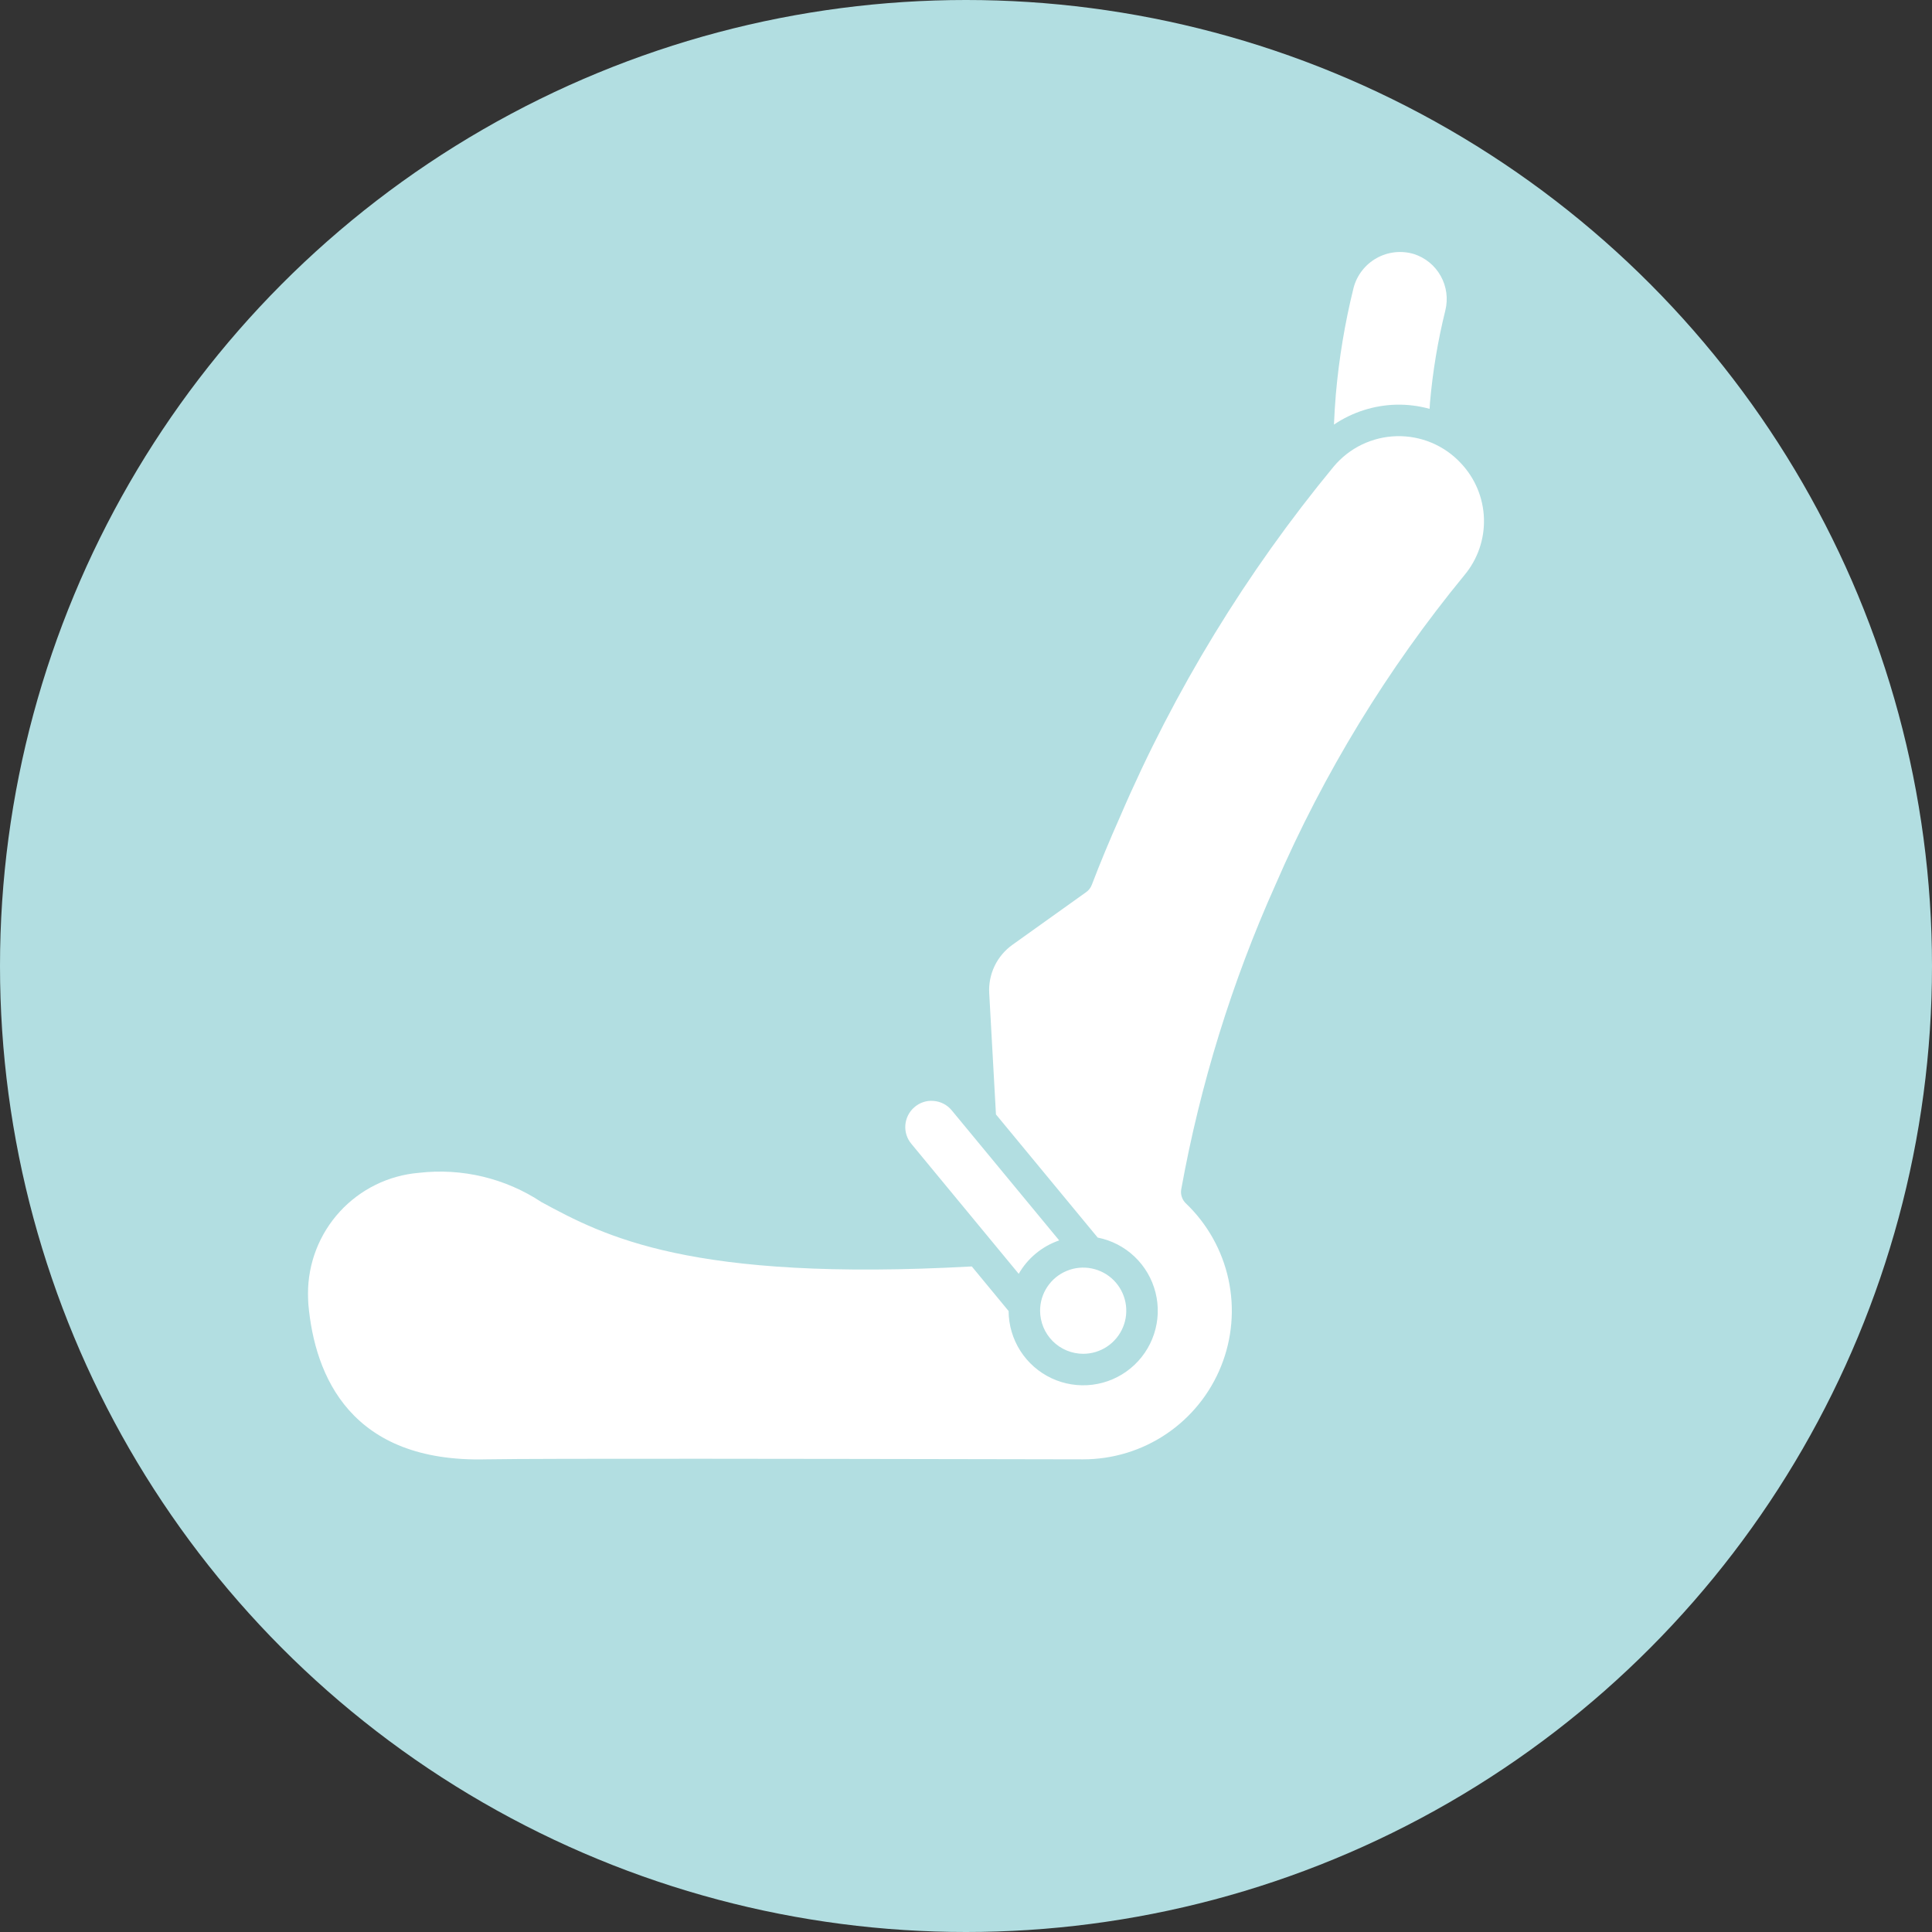
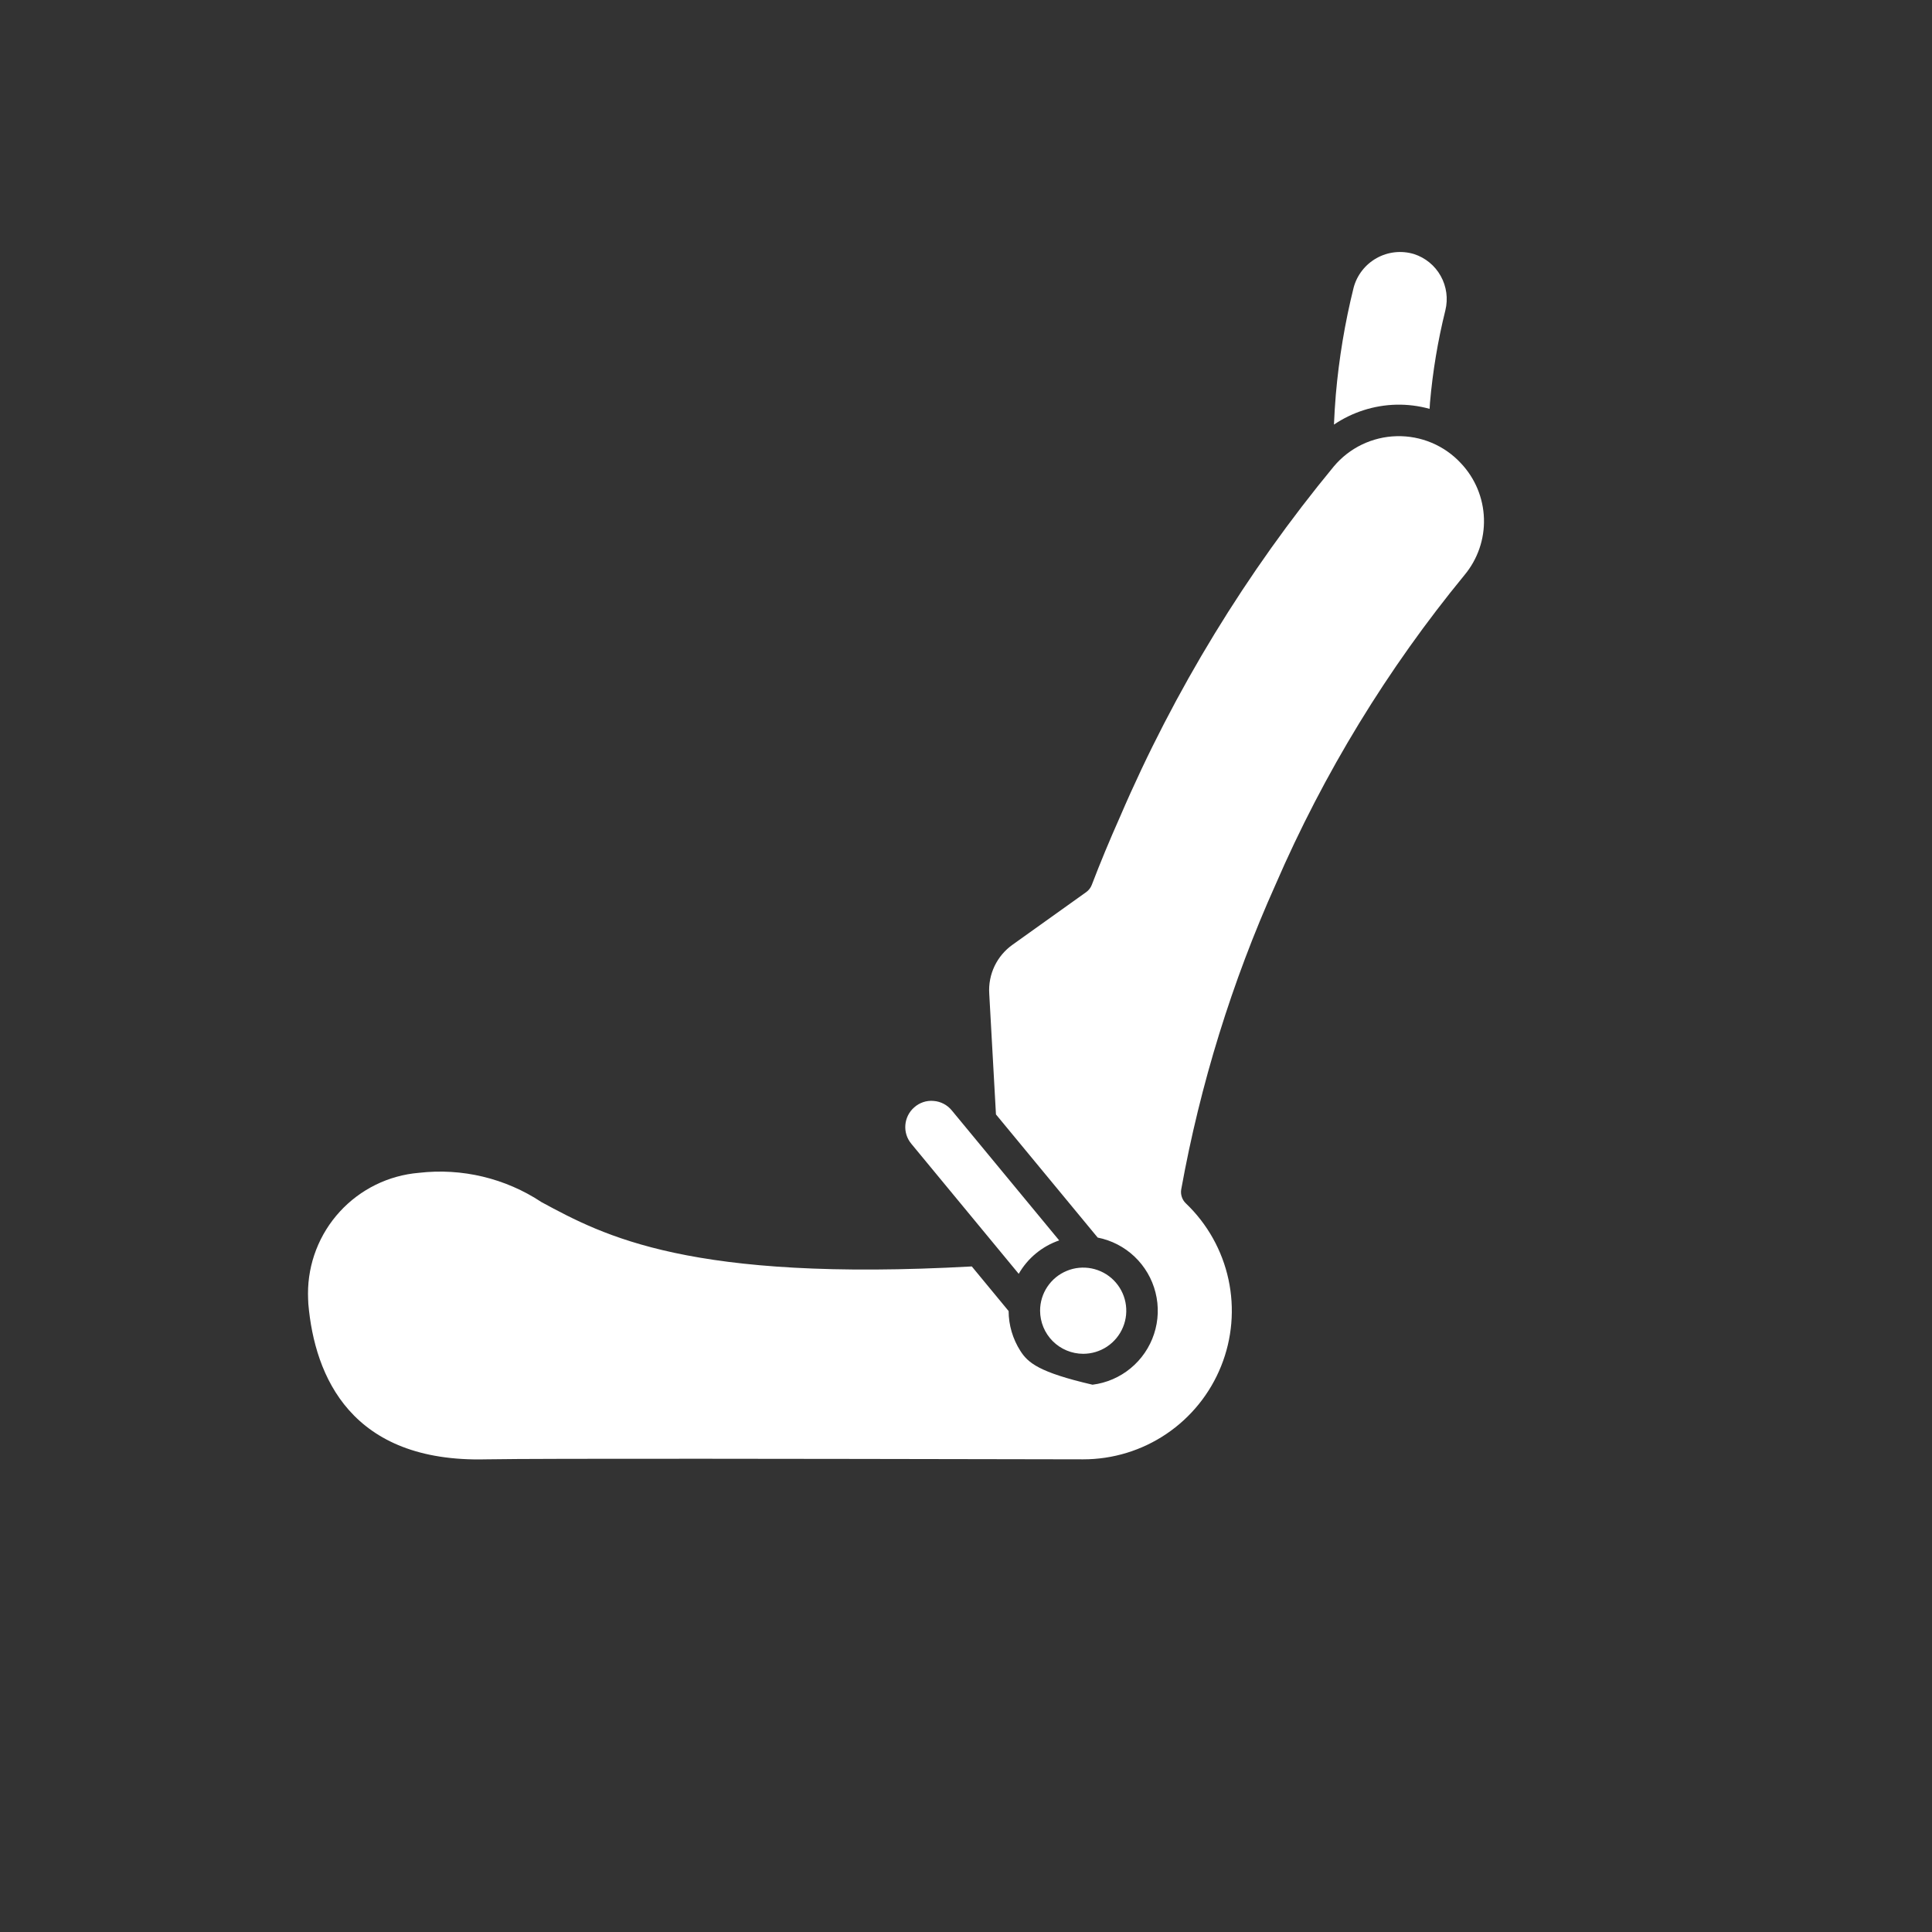
<svg xmlns="http://www.w3.org/2000/svg" width="69" height="69" viewBox="0 0 69 69" fill="none">
  <rect x="0" y="0" width="69" height="69" fill="#333333" stroke="none" />
-   <circle cx="34.5" cy="34.5" r="34.5" fill="#B2DEE1" />
-   <path d="M49.863 14.453C49.07 14.473 48.299 14.72 47.641 15.164C47.657 14.805 47.678 14.446 47.708 14.091C47.82 12.804 48.032 11.529 48.343 10.276C48.402 10.053 48.505 9.845 48.647 9.663C48.788 9.481 48.965 9.33 49.166 9.218C49.367 9.105 49.588 9.035 49.817 9.01C50.046 8.985 50.278 9.007 50.498 9.073C50.905 9.204 51.247 9.484 51.455 9.858C51.663 10.231 51.722 10.669 51.62 11.084C51.351 12.167 51.168 13.269 51.071 14.381C51.065 14.454 51.062 14.528 51.057 14.602C50.668 14.494 50.266 14.444 49.863 14.453ZM36.383 45.494C36.704 44.934 37.218 44.51 37.828 44.3L33.991 39.656C33.911 39.559 33.813 39.479 33.702 39.421C33.59 39.363 33.468 39.328 33.343 39.319C33.218 39.307 33.091 39.322 32.972 39.362C32.852 39.402 32.743 39.466 32.649 39.55C32.466 39.711 32.353 39.936 32.334 40.179C32.314 40.421 32.391 40.662 32.547 40.849L36.383 45.494ZM52.177 16.546C51.885 16.23 51.529 15.981 51.133 15.814C50.736 15.647 50.309 15.567 49.88 15.578C49.45 15.588 49.027 15.691 48.64 15.877C48.253 16.064 47.91 16.331 47.634 16.661C44.513 20.443 41.945 24.649 40.008 29.155C39.63 30.004 39.288 30.828 38.992 31.604C38.952 31.707 38.883 31.797 38.793 31.861L36.168 33.736C35.89 33.932 35.667 34.196 35.52 34.502C35.374 34.809 35.308 35.148 35.33 35.487L35.57 39.801L39.203 44.199C39.698 44.297 40.155 44.533 40.52 44.88C40.886 45.228 41.145 45.671 41.268 46.16C41.392 46.649 41.374 47.163 41.216 47.642C41.059 48.121 40.769 48.545 40.38 48.866C39.992 49.187 39.52 49.391 39.019 49.454C38.519 49.517 38.011 49.437 37.555 49.223C37.099 49.009 36.712 48.67 36.441 48.245C36.17 47.82 36.024 47.327 36.022 46.823L34.707 45.23C24.626 45.786 21.573 44.139 19.343 42.935C18.051 42.079 16.497 41.708 14.957 41.887C13.876 41.978 12.87 42.473 12.137 43.272C11.404 44.071 10.998 45.117 11 46.202C11 46.322 11.006 46.443 11.012 46.57C11.239 49.161 12.538 52.243 17.364 52.119C19.401 52.082 29.798 52.103 35.383 52.113L38.684 52.119C39.743 52.12 40.779 51.804 41.657 51.211C42.536 50.617 43.216 49.775 43.611 48.791C44.007 47.808 44.098 46.729 43.874 45.693C43.65 44.657 43.121 43.712 42.355 42.98C42.287 42.916 42.237 42.837 42.208 42.749C42.178 42.661 42.171 42.568 42.187 42.476C42.866 38.724 43.997 35.068 45.557 31.589C47.28 27.609 49.55 23.89 52.302 20.539C52.774 19.973 53.022 19.255 52.998 18.519C52.975 17.783 52.683 17.081 52.177 16.546ZM38.685 48.35C38.989 48.35 39.287 48.26 39.54 48.091C39.793 47.922 39.991 47.681 40.107 47.4C40.224 47.119 40.254 46.809 40.195 46.511C40.136 46.212 39.989 45.938 39.774 45.722C39.559 45.507 39.285 45.361 38.986 45.301C38.687 45.242 38.378 45.272 38.097 45.389C37.815 45.505 37.575 45.702 37.406 45.955C37.236 46.208 37.146 46.506 37.146 46.81C37.147 47.218 37.309 47.61 37.597 47.898C37.886 48.187 38.277 48.349 38.685 48.35Z" fill="white" />
+   <path d="M49.863 14.453C49.07 14.473 48.299 14.72 47.641 15.164C47.657 14.805 47.678 14.446 47.708 14.091C47.82 12.804 48.032 11.529 48.343 10.276C48.402 10.053 48.505 9.845 48.647 9.663C48.788 9.481 48.965 9.33 49.166 9.218C49.367 9.105 49.588 9.035 49.817 9.01C50.046 8.985 50.278 9.007 50.498 9.073C50.905 9.204 51.247 9.484 51.455 9.858C51.663 10.231 51.722 10.669 51.62 11.084C51.351 12.167 51.168 13.269 51.071 14.381C51.065 14.454 51.062 14.528 51.057 14.602C50.668 14.494 50.266 14.444 49.863 14.453ZM36.383 45.494C36.704 44.934 37.218 44.51 37.828 44.3L33.991 39.656C33.911 39.559 33.813 39.479 33.702 39.421C33.59 39.363 33.468 39.328 33.343 39.319C33.218 39.307 33.091 39.322 32.972 39.362C32.852 39.402 32.743 39.466 32.649 39.55C32.466 39.711 32.353 39.936 32.334 40.179C32.314 40.421 32.391 40.662 32.547 40.849L36.383 45.494ZM52.177 16.546C51.885 16.23 51.529 15.981 51.133 15.814C50.736 15.647 50.309 15.567 49.88 15.578C49.45 15.588 49.027 15.691 48.64 15.877C48.253 16.064 47.91 16.331 47.634 16.661C44.513 20.443 41.945 24.649 40.008 29.155C39.63 30.004 39.288 30.828 38.992 31.604C38.952 31.707 38.883 31.797 38.793 31.861L36.168 33.736C35.89 33.932 35.667 34.196 35.52 34.502C35.374 34.809 35.308 35.148 35.33 35.487L35.57 39.801L39.203 44.199C39.698 44.297 40.155 44.533 40.52 44.88C40.886 45.228 41.145 45.671 41.268 46.16C41.392 46.649 41.374 47.163 41.216 47.642C41.059 48.121 40.769 48.545 40.38 48.866C39.992 49.187 39.52 49.391 39.019 49.454C37.099 49.009 36.712 48.67 36.441 48.245C36.17 47.82 36.024 47.327 36.022 46.823L34.707 45.23C24.626 45.786 21.573 44.139 19.343 42.935C18.051 42.079 16.497 41.708 14.957 41.887C13.876 41.978 12.87 42.473 12.137 43.272C11.404 44.071 10.998 45.117 11 46.202C11 46.322 11.006 46.443 11.012 46.57C11.239 49.161 12.538 52.243 17.364 52.119C19.401 52.082 29.798 52.103 35.383 52.113L38.684 52.119C39.743 52.12 40.779 51.804 41.657 51.211C42.536 50.617 43.216 49.775 43.611 48.791C44.007 47.808 44.098 46.729 43.874 45.693C43.65 44.657 43.121 43.712 42.355 42.98C42.287 42.916 42.237 42.837 42.208 42.749C42.178 42.661 42.171 42.568 42.187 42.476C42.866 38.724 43.997 35.068 45.557 31.589C47.28 27.609 49.55 23.89 52.302 20.539C52.774 19.973 53.022 19.255 52.998 18.519C52.975 17.783 52.683 17.081 52.177 16.546ZM38.685 48.35C38.989 48.35 39.287 48.26 39.54 48.091C39.793 47.922 39.991 47.681 40.107 47.4C40.224 47.119 40.254 46.809 40.195 46.511C40.136 46.212 39.989 45.938 39.774 45.722C39.559 45.507 39.285 45.361 38.986 45.301C38.687 45.242 38.378 45.272 38.097 45.389C37.815 45.505 37.575 45.702 37.406 45.955C37.236 46.208 37.146 46.506 37.146 46.81C37.147 47.218 37.309 47.61 37.597 47.898C37.886 48.187 38.277 48.349 38.685 48.35Z" fill="white" />
</svg>